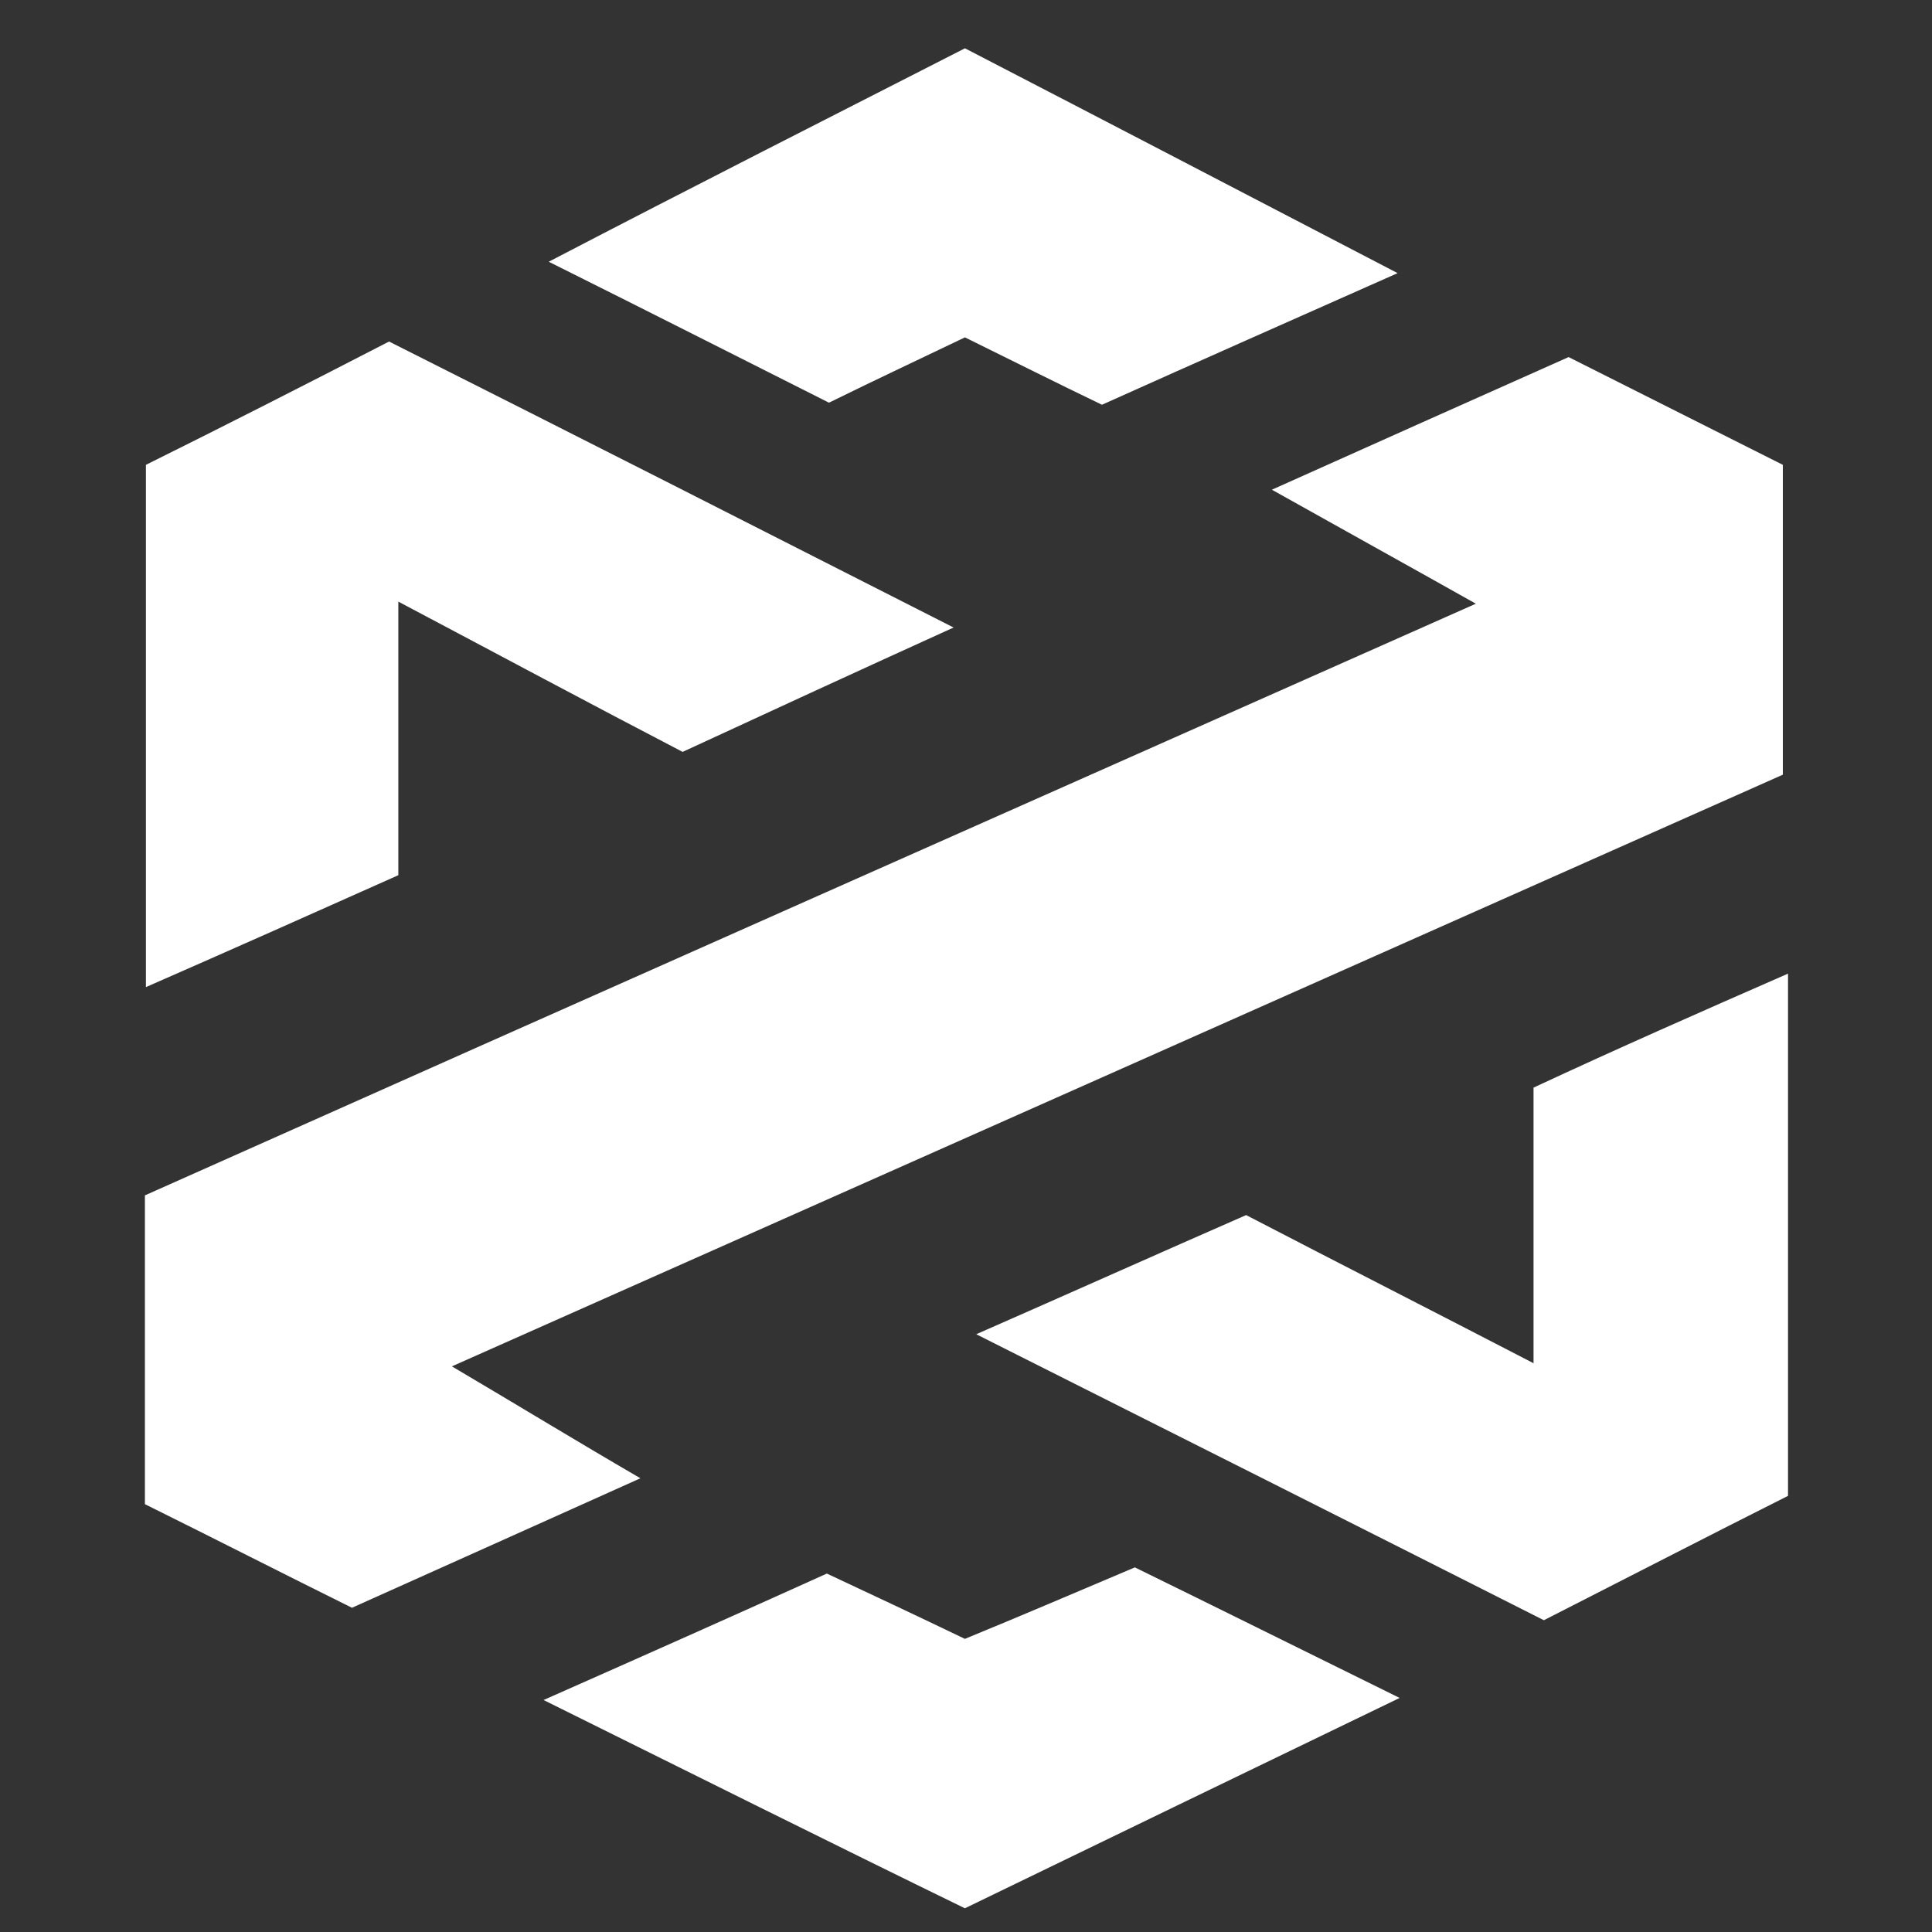
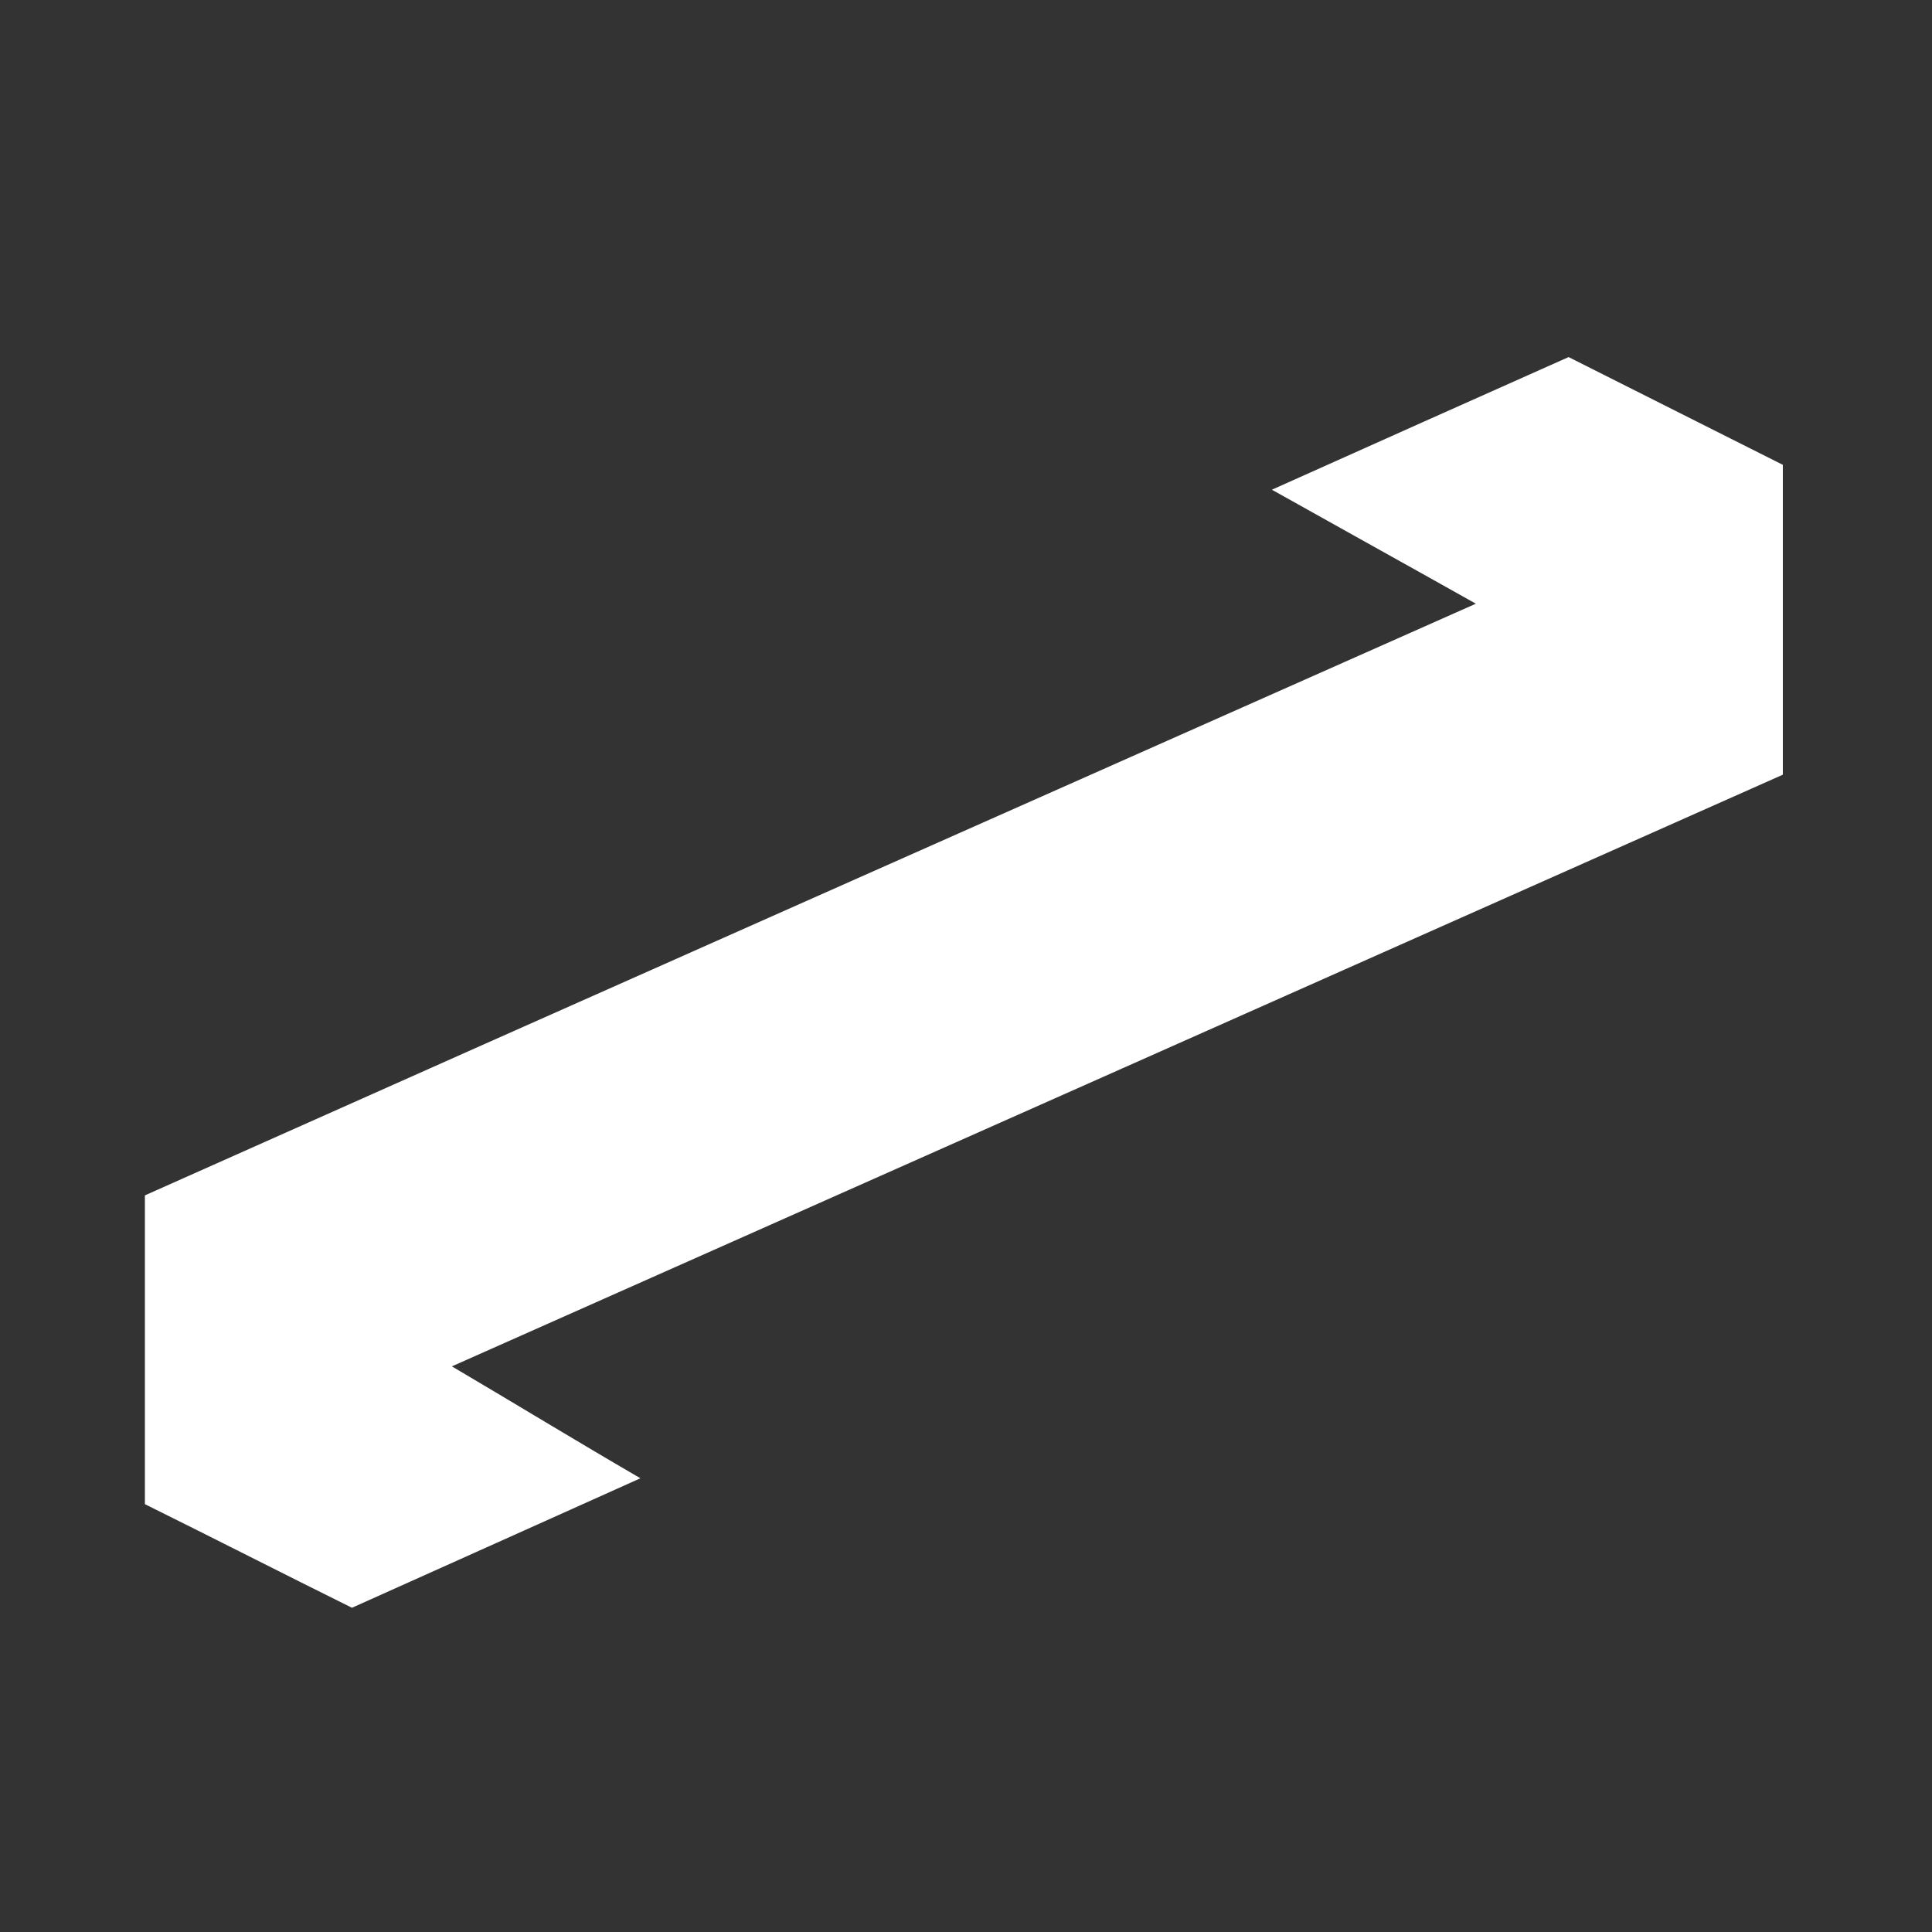
<svg xmlns="http://www.w3.org/2000/svg" width="40" height="40" viewBox="0 0 40 40" fill="none">
  <rect x="0" y="0" width="40" height="40" fill="#333333" stroke="none" />
  <path d="M30.556 12.499C29.106 11.684 27.826 10.976 26.333 10.139C28.487 9.174 30.45 8.294 32.476 7.393C33.969 8.144 35.419 8.873 36.912 9.624C36.912 11.748 36.912 13.829 36.912 16.039C27.847 20.072 18.719 24.127 9.356 28.289C10.7 29.082 11.894 29.812 13.259 30.606C11.211 31.528 9.292 32.386 7.287 33.287C5.901 32.601 4.472 31.871 3 31.142C3 29.04 3 26.98 3 24.749C12.086 20.694 21.236 16.64 30.556 12.499Z" fill="white" />
-   <path d="M8.055 7.071C11.894 9.002 15.691 10.933 19.743 12.992C17.759 13.893 15.989 14.709 14.133 15.567C12.235 14.58 10.316 13.55 8.247 12.456C8.247 14.451 8.247 16.253 8.247 18.12C6.519 18.892 4.834 19.643 3.021 20.437C3.021 16.768 3.021 13.25 3.021 9.624C4.664 8.809 6.349 7.951 8.055 7.071Z" fill="white" />
-   <path d="M37.019 20.158C37.019 23.869 37.019 27.323 37.019 30.97C35.398 31.785 33.734 32.644 31.964 33.545C28.146 31.614 24.307 29.683 20.212 27.624C22.217 26.744 23.987 25.95 25.8 25.157C27.741 26.165 29.682 27.152 31.75 28.224C31.75 26.251 31.75 24.448 31.75 22.518C33.499 21.703 35.206 20.952 37.019 20.158Z" fill="white" />
-   <path d="M19.978 1C22.964 2.545 25.801 4.025 28.936 5.655C26.76 6.621 24.82 7.479 22.815 8.38C21.876 7.929 20.938 7.457 19.978 6.985C19.082 7.415 18.165 7.844 17.163 8.337C15.328 7.415 13.473 6.471 11.361 5.419C14.369 3.853 17.163 2.437 19.978 1Z" fill="white" />
-   <path d="M11.254 35.197C13.387 34.253 15.221 33.437 17.119 32.579C18.036 33.008 18.996 33.459 19.977 33.931C21.129 33.459 22.281 32.965 23.496 32.451C25.203 33.287 26.93 34.145 28.978 35.154C25.821 36.677 22.899 38.093 19.977 39.509C17.162 38.136 14.368 36.741 11.254 35.197Z" fill="white" />
</svg>